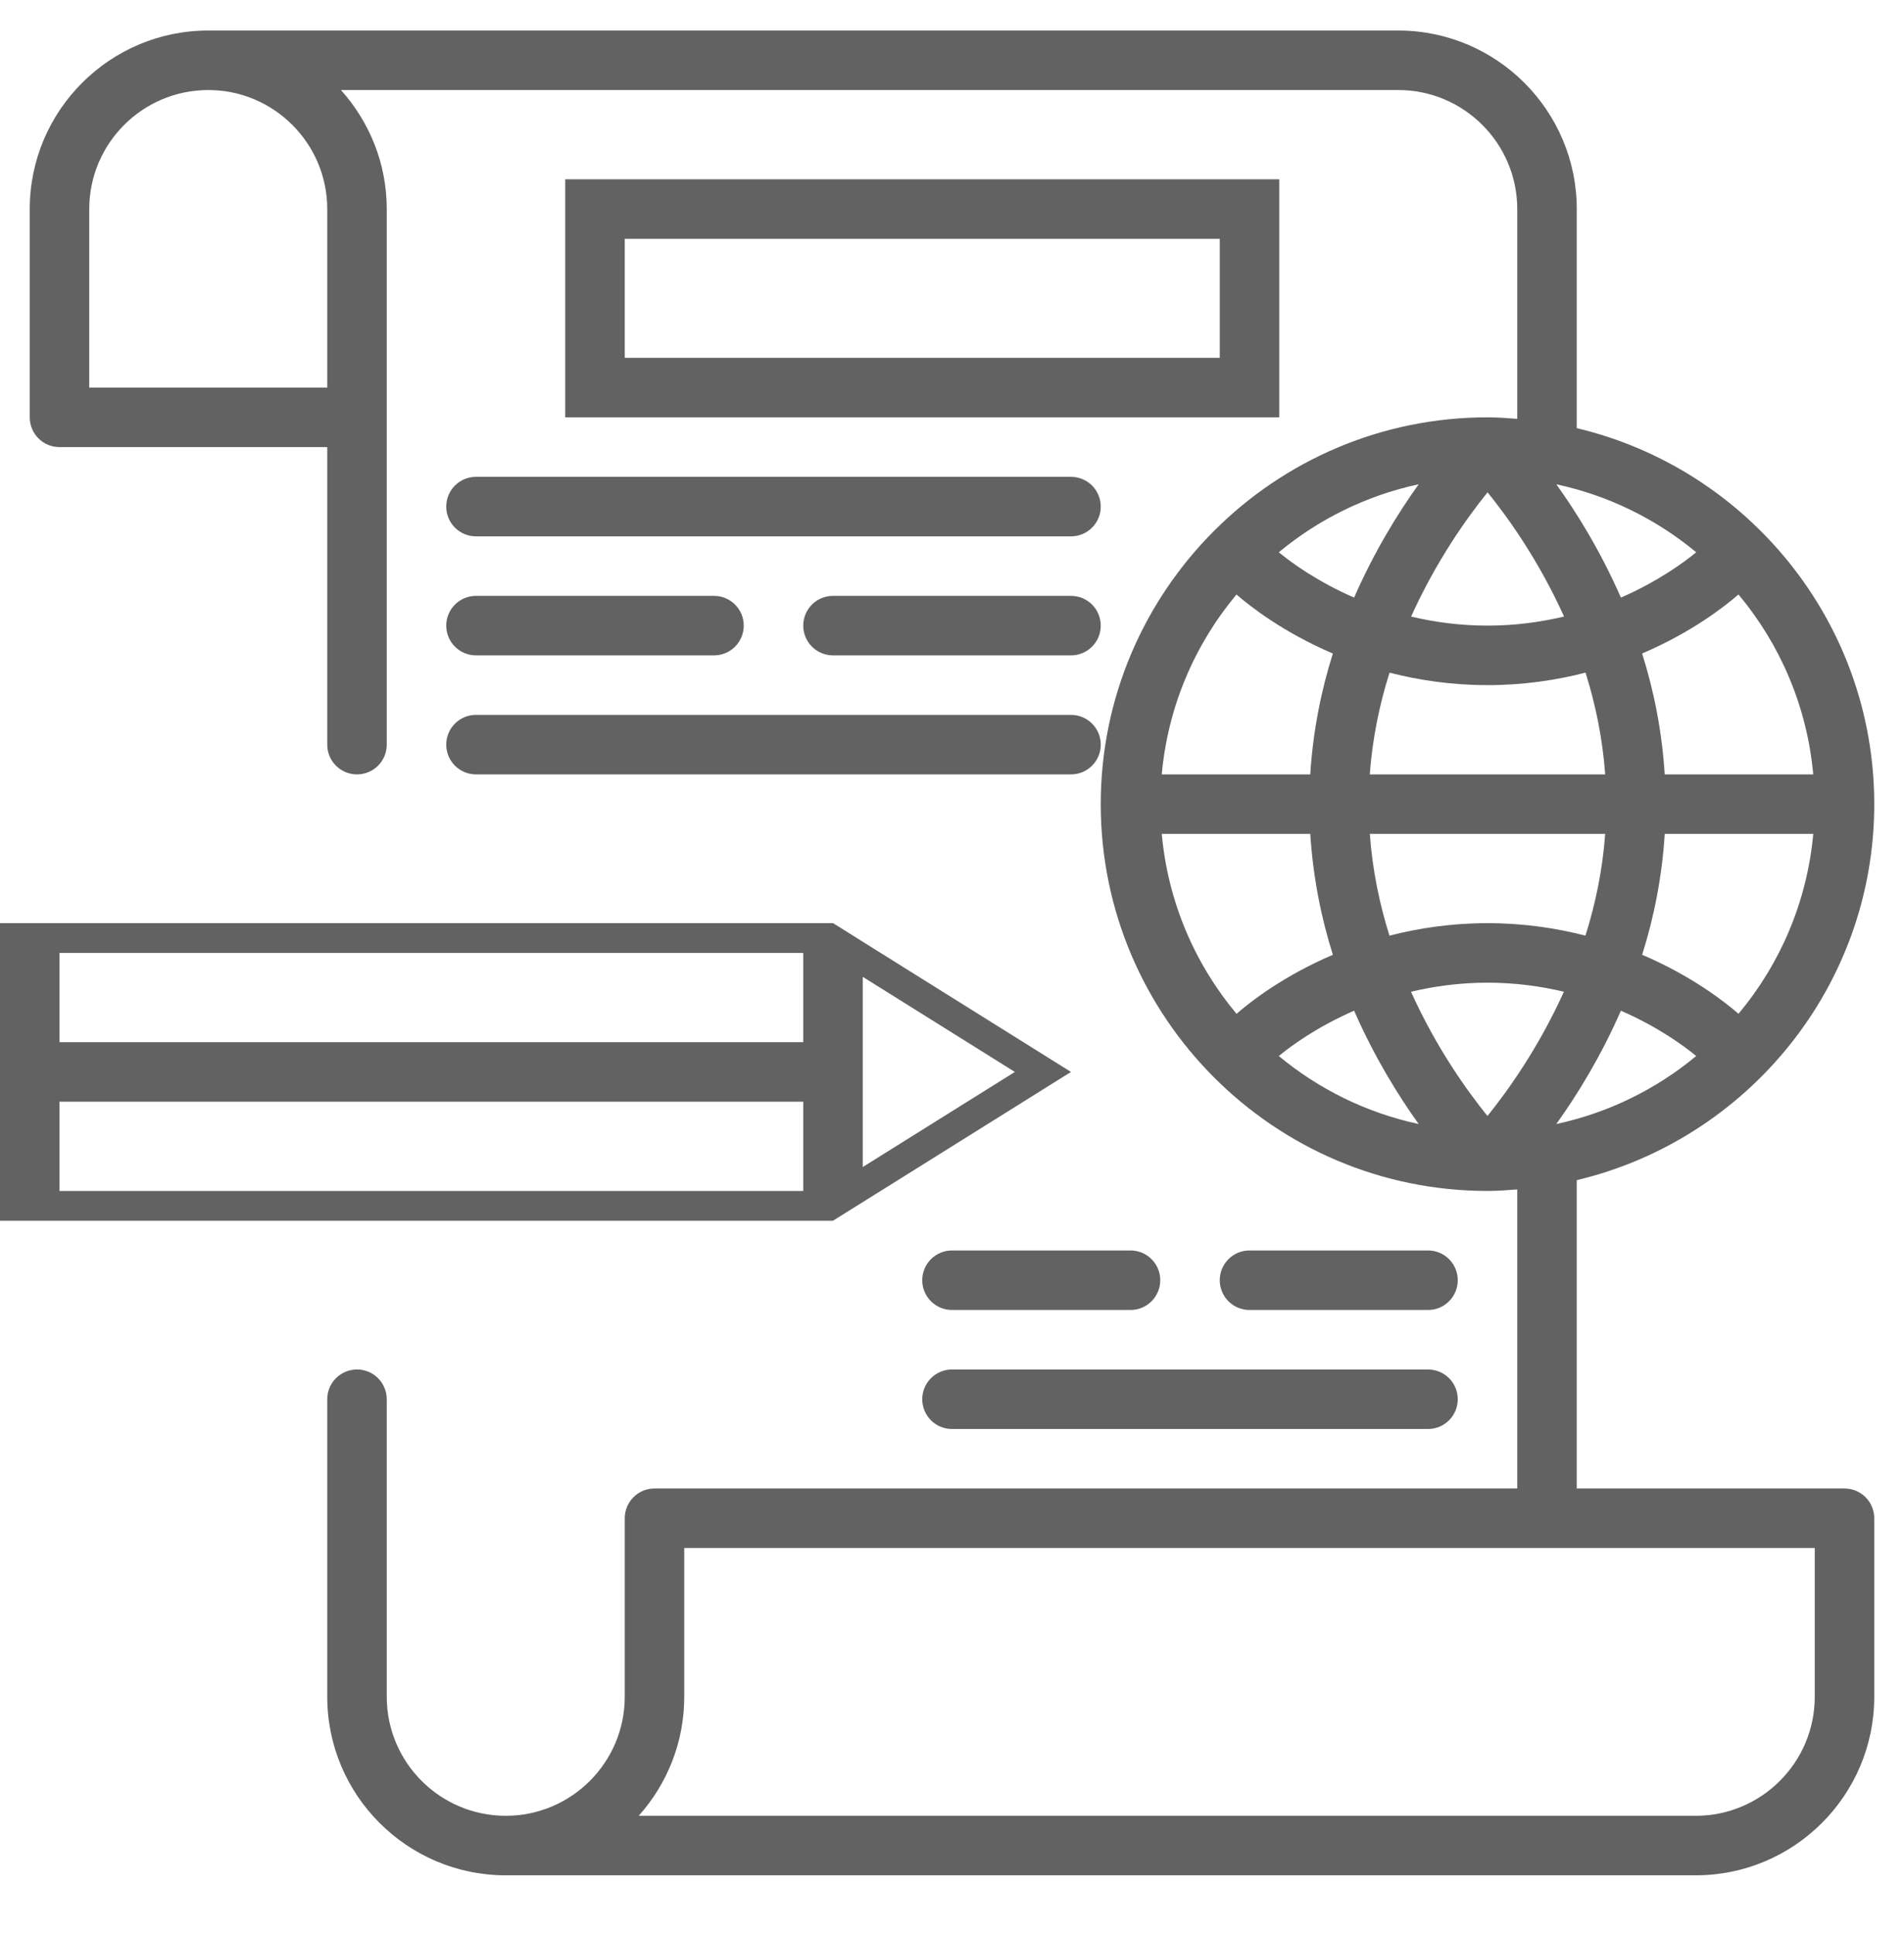
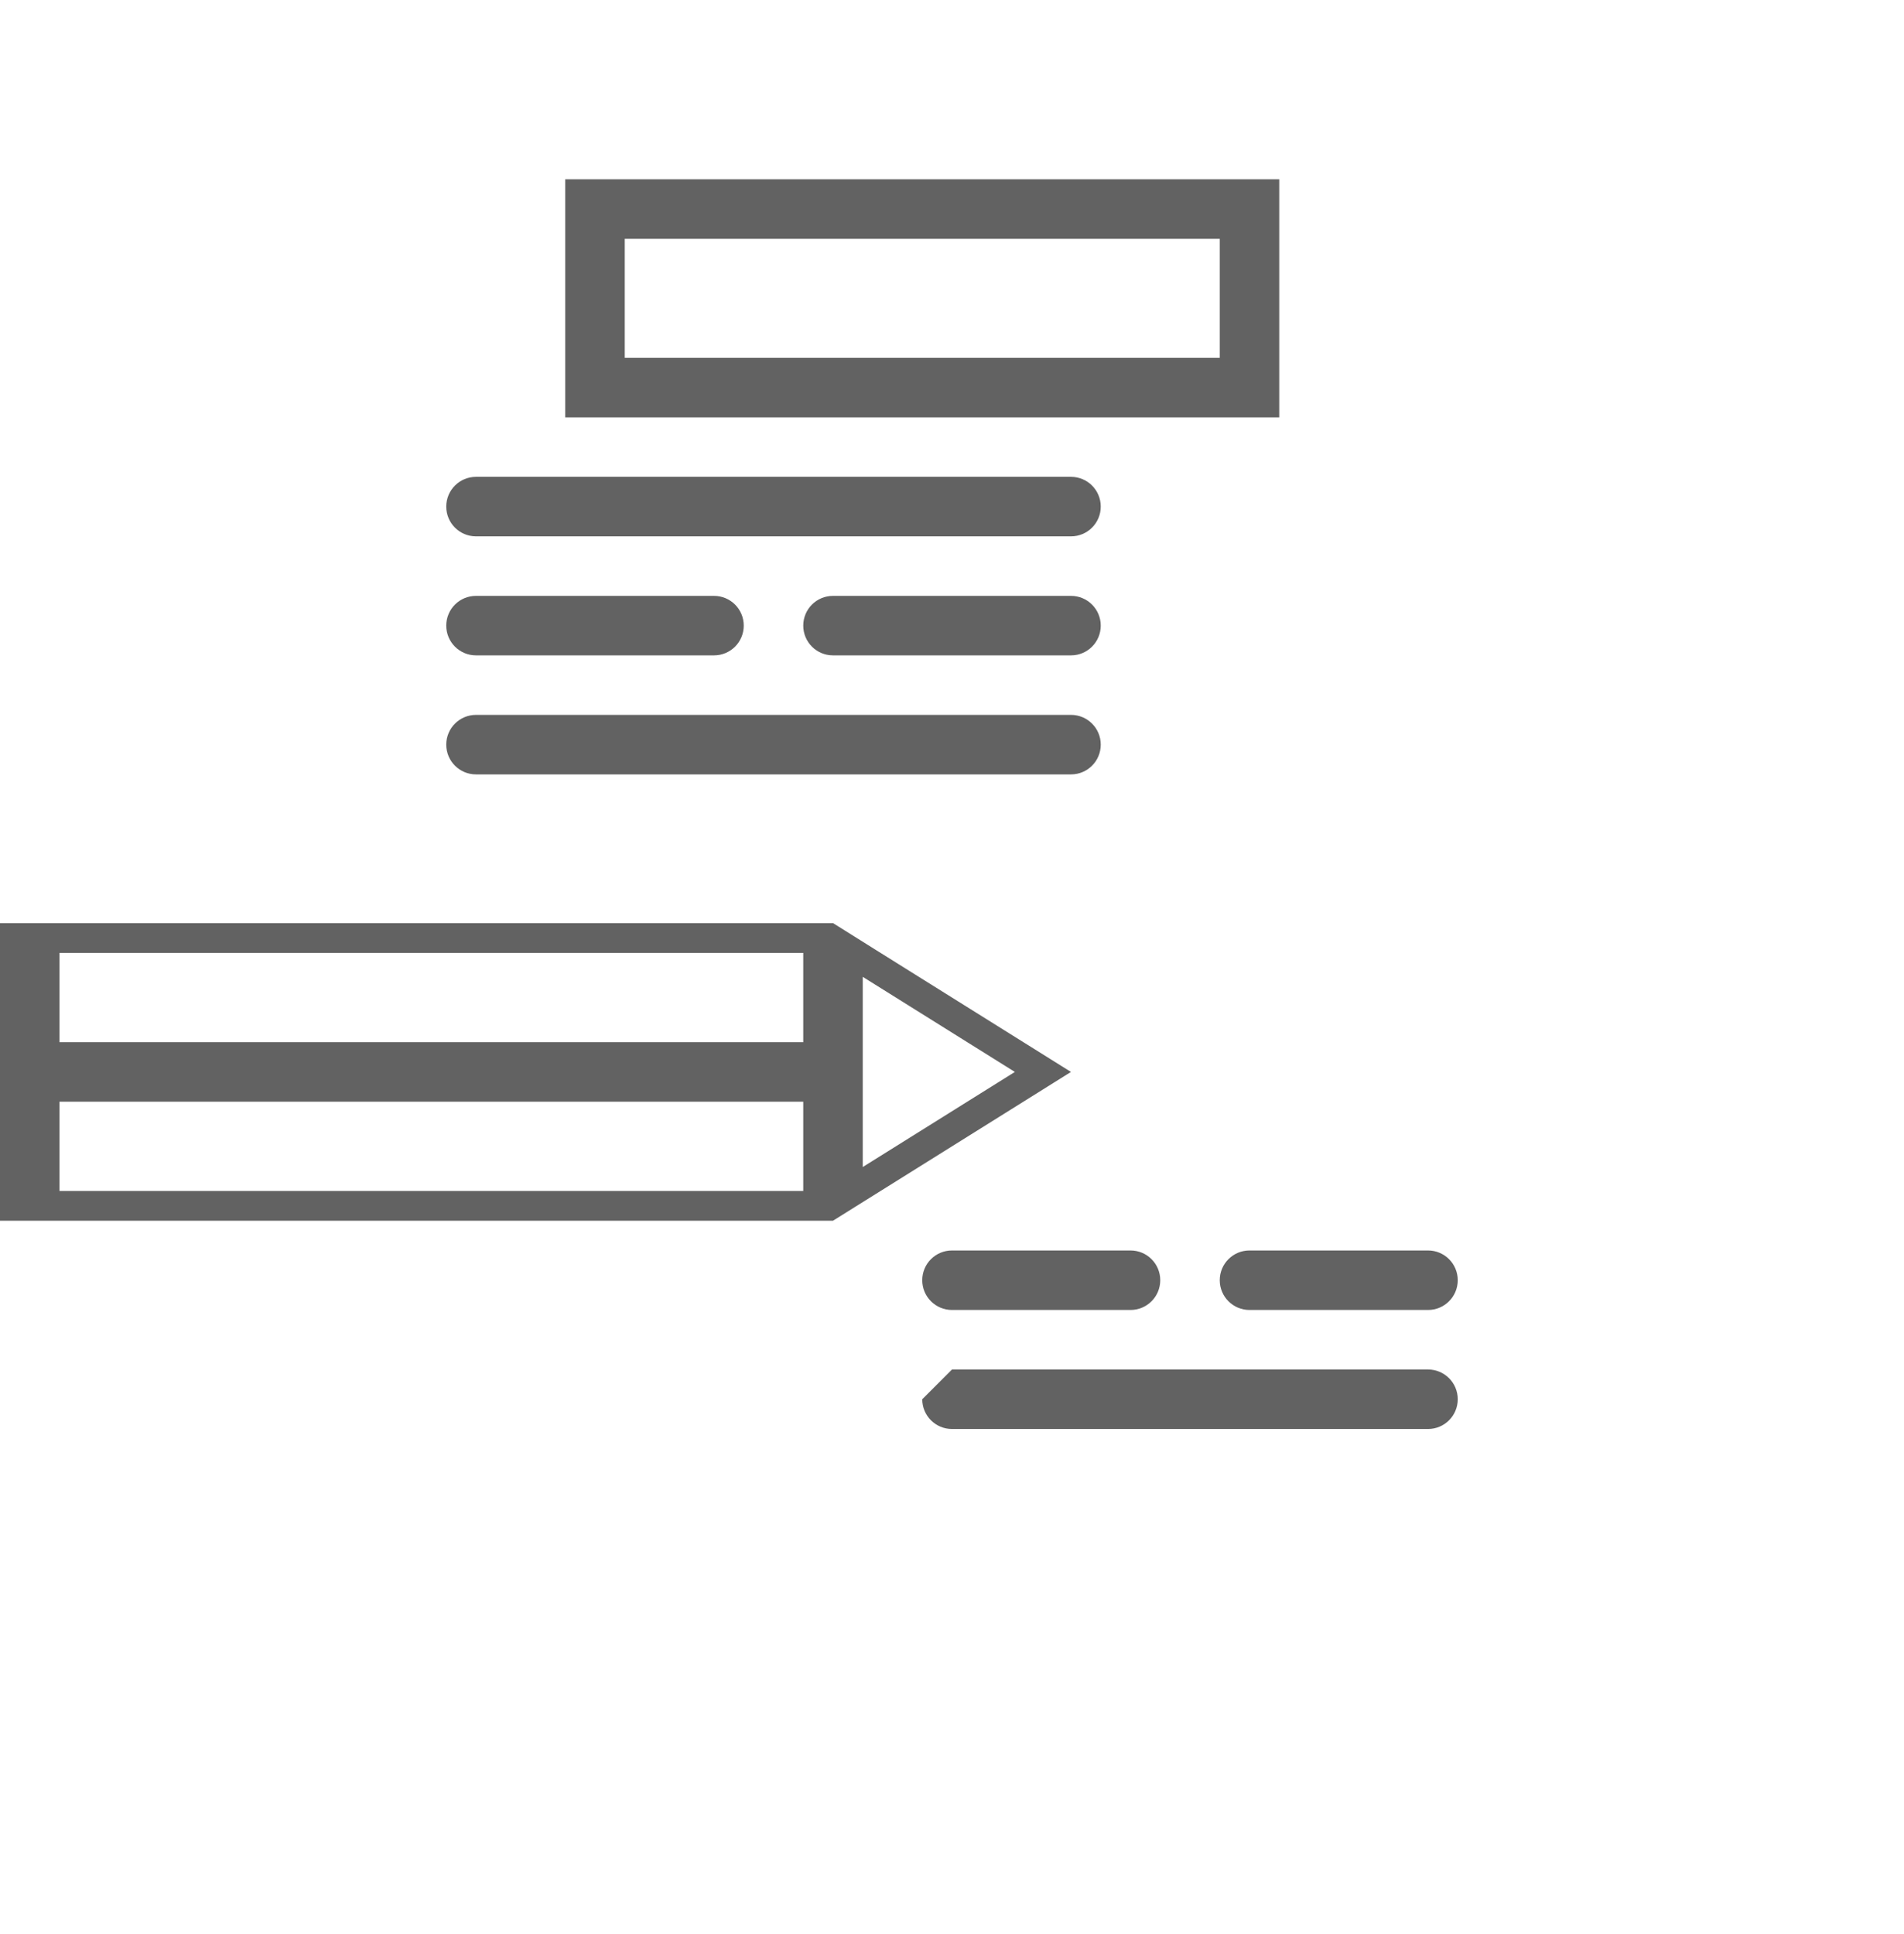
<svg xmlns="http://www.w3.org/2000/svg" width="64" height="65" viewBox="0 0 64 65" fill="none">
  <g clip-path="url(#clip0)">
    <path d="M42 13.026H20V7.026H42V13.026Z" stroke="#626262" stroke-width="2" />
-     <path d="M62 50.026H53V39.663C58.724 38.303 63 33.16 63 27.026C63 20.892 58.724 15.749 53 14.389V7.026C53 3.717 50.309 1.026 47 1.026H7C3.691 1.026 1 3.717 1 7.026V14.026C1 14.579 1.447 15.026 2 15.026H11V25.026C11 25.579 11.447 26.026 12 26.026C12.553 26.026 13 25.579 13 25.026V7.026C13 5.488 12.414 4.089 11.46 3.026H47C49.206 3.026 51 4.82 51 7.026V14.077C50.669 14.051 50.338 14.026 50 14.026C42.832 14.026 37 19.858 37 27.026C37 34.194 42.832 40.026 50 40.026H50.001C50.338 40.026 50.669 40.001 51 39.975V50.026H22C21.447 50.026 21 50.473 21 51.026V57.026C21 59.232 19.206 61.026 17 61.026C14.794 61.026 13 59.232 13 57.026V47.026C13 46.473 12.553 46.026 12 46.026C11.447 46.026 11 46.473 11 47.026V57.026C11 60.335 13.691 63.026 17 63.026H57C60.309 63.026 63 60.335 63 57.026V51.026C63 50.473 62.553 50.026 62 50.026ZM11 7.026V13.026H3V7.026C3 4.82 4.794 3.026 7 3.026C9.206 3.026 11 4.82 11 7.026ZM57.015 18.561C56.601 18.903 55.73 19.541 54.484 20.084C53.803 18.529 53.005 17.24 52.313 16.276C54.072 16.653 55.677 17.45 57.015 18.561ZM50.002 16.546C50.681 17.383 51.721 18.832 52.573 20.721C51.794 20.905 50.937 21.026 50 21.026C49.065 21.026 48.209 20.906 47.432 20.722C48.285 18.834 49.324 17.384 50.002 16.546ZM45.516 20.084C44.27 19.541 43.399 18.903 42.985 18.561C44.323 17.45 45.928 16.653 47.688 16.275C46.995 17.24 46.197 18.529 45.516 20.084ZM50 23.026C51.214 23.026 52.312 22.859 53.295 22.606C53.628 23.66 53.867 24.808 53.956 26.026H46.043C46.132 24.809 46.373 23.661 46.707 22.607C47.691 22.859 48.787 23.026 50 23.026ZM53.956 28.026C53.867 29.243 53.626 30.39 53.292 31.445C52.309 31.193 51.213 31.026 50 31.026C48.786 31.026 47.688 31.193 46.705 31.446C46.372 30.392 46.133 29.244 46.044 28.026H53.956ZM50 33.026C50.935 33.026 51.791 33.146 52.568 33.33C51.715 35.218 50.676 36.668 49.999 37.506C49.32 36.669 48.28 35.22 47.428 33.331C48.206 33.147 49.063 33.026 50 33.026ZM47.687 37.777C45.928 37.399 44.323 36.602 42.985 35.491C43.399 35.149 44.27 34.511 45.516 33.968C46.197 35.523 46.995 36.812 47.687 37.777ZM54.484 33.968C55.73 34.511 56.601 35.149 57.015 35.491C55.677 36.602 54.072 37.399 52.312 37.777C53.005 36.812 53.803 35.523 54.484 33.968ZM58.437 34.072C57.958 33.655 56.849 32.793 55.198 32.088C55.591 30.847 55.866 29.482 55.958 28.025H60.95C60.742 30.315 59.833 32.403 58.437 34.072ZM60.949 26.026H55.957C55.865 24.569 55.59 23.204 55.197 21.963C56.848 21.258 57.957 20.396 58.436 19.979C59.833 21.649 60.742 23.737 60.949 26.026ZM41.563 19.98C42.042 20.397 43.151 21.259 44.802 21.964C44.409 23.205 44.134 24.57 44.042 26.027H39.05C39.258 23.737 40.167 21.649 41.563 19.98ZM39.051 28.026H44.043C44.135 29.483 44.41 30.848 44.803 32.089C43.152 32.794 42.043 33.656 41.564 34.073C40.167 32.403 39.258 30.315 39.051 28.026ZM61 57.026C61 59.232 59.206 61.026 57 61.026H21.469C22.42 59.964 23 58.561 23 57.026V52.026H61V57.026Z" fill="#626262" />
    <path d="M36 16.026H16C15.447 16.026 15 16.473 15 17.026C15 17.579 15.447 18.026 16 18.026H36C36.553 18.026 37 17.579 37 17.026C37 16.473 36.553 16.026 36 16.026Z" fill="#626262" />
    <path d="M16 26.026H36C36.553 26.026 37 25.579 37 25.026C37 24.473 36.553 24.026 36 24.026H16C15.447 24.026 15 24.473 15 25.026C15 25.579 15.447 26.026 16 26.026Z" fill="#626262" />
    <path d="M16 22.026H24C24.553 22.026 25 21.579 25 21.026C25 20.473 24.553 20.026 24 20.026H16C15.447 20.026 15 20.473 15 21.026C15 21.579 15.447 22.026 16 22.026Z" fill="#626262" />
    <path d="M36 20.026H28C27.447 20.026 27 20.473 27 21.026C27 21.579 27.447 22.026 28 22.026H36C36.553 22.026 37 21.579 37 21.026C37 20.473 36.553 20.026 36 20.026Z" fill="#626262" />
-     <path d="M31 47.026C31 47.579 31.447 48.026 32 48.026H48C48.553 48.026 49 47.579 49 47.026C49 46.473 48.553 46.026 48 46.026H32C31.447 46.026 31 46.473 31 47.026Z" fill="#626262" />
+     <path d="M31 47.026C31 47.579 31.447 48.026 32 48.026H48C48.553 48.026 49 47.579 49 47.026C49 46.473 48.553 46.026 48 46.026H32Z" fill="#626262" />
    <path d="M38 42.026H32C31.447 42.026 31 42.473 31 43.026C31 43.579 31.447 44.026 32 44.026H38C38.553 44.026 39 43.579 39 43.026C39 42.473 38.553 42.026 38 42.026Z" fill="#626262" />
    <path d="M48 44.026C48.553 44.026 49 43.579 49 43.026C49 42.473 48.553 42.026 48 42.026H42C41.447 42.026 41 42.473 41 43.026C41 43.579 41.447 44.026 42 44.026H48Z" fill="#626262" />
    <path d="M27 35.526L27.5 35.526L27.5 35.026L27.5 32.026L27.5 31.526L27 31.526L2 31.526L1.5 31.526L1.5 32.026L1.5 35.026L1.5 35.526L2 35.526L27 35.526ZM27 40.526L27.5 40.526L27.5 40.026L27.5 37.026L27.5 36.526L27 36.526L2 36.526L1.5 36.526L1.5 37.026L1.5 40.026L1.5 40.526L2 40.526L27 40.526ZM0.5 32.026L0.5 31.526L-4.69713e-07 31.526L-2 31.526L-2.5 31.526L-2.5 32.026L-2.5 40.026L-2.5 40.526L-2 40.526L-7.63104e-08 40.526L0.5 40.526L0.5 40.026L0.5 32.026ZM-3.5 32.026L-3.5 31.526L-4 31.526L-7 31.526C-9.482 31.526 -11.5 33.544 -11.5 36.026C-11.5 38.508 -9.482 40.526 -7 40.526L-4 40.526L-3.5 40.526L-3.5 40.026L-3.5 32.026ZM34.378 36.45L35.056 36.026L34.378 35.602L29.265 32.406L28.5 31.927L28.5 32.83L28.5 39.222L28.5 40.124L29.265 39.646L34.378 36.45Z" stroke="#626262" />
  </g>
  <defs>
    <clipPath id="clip0">
      <rect width="64" height="64" fill="white" transform="translate(0 0.026)" />
    </clipPath>
  </defs>
</svg>